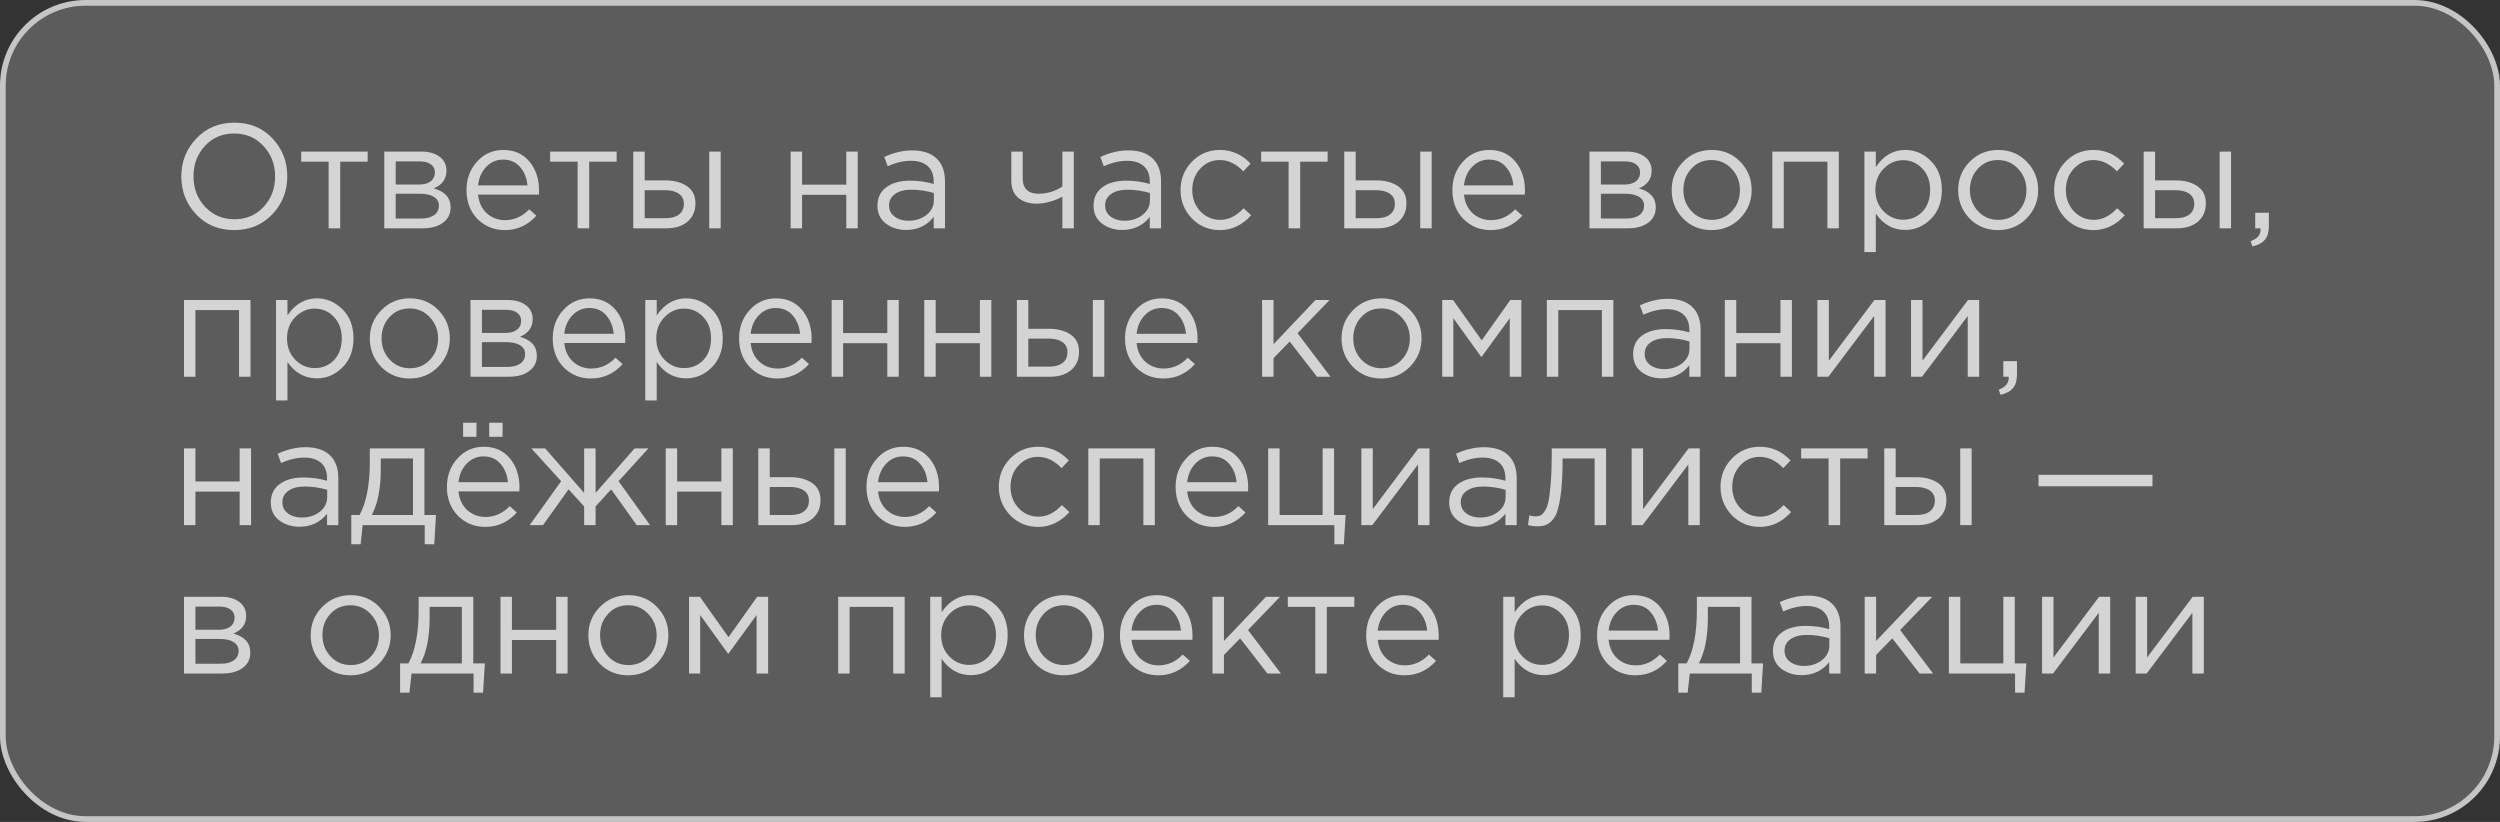
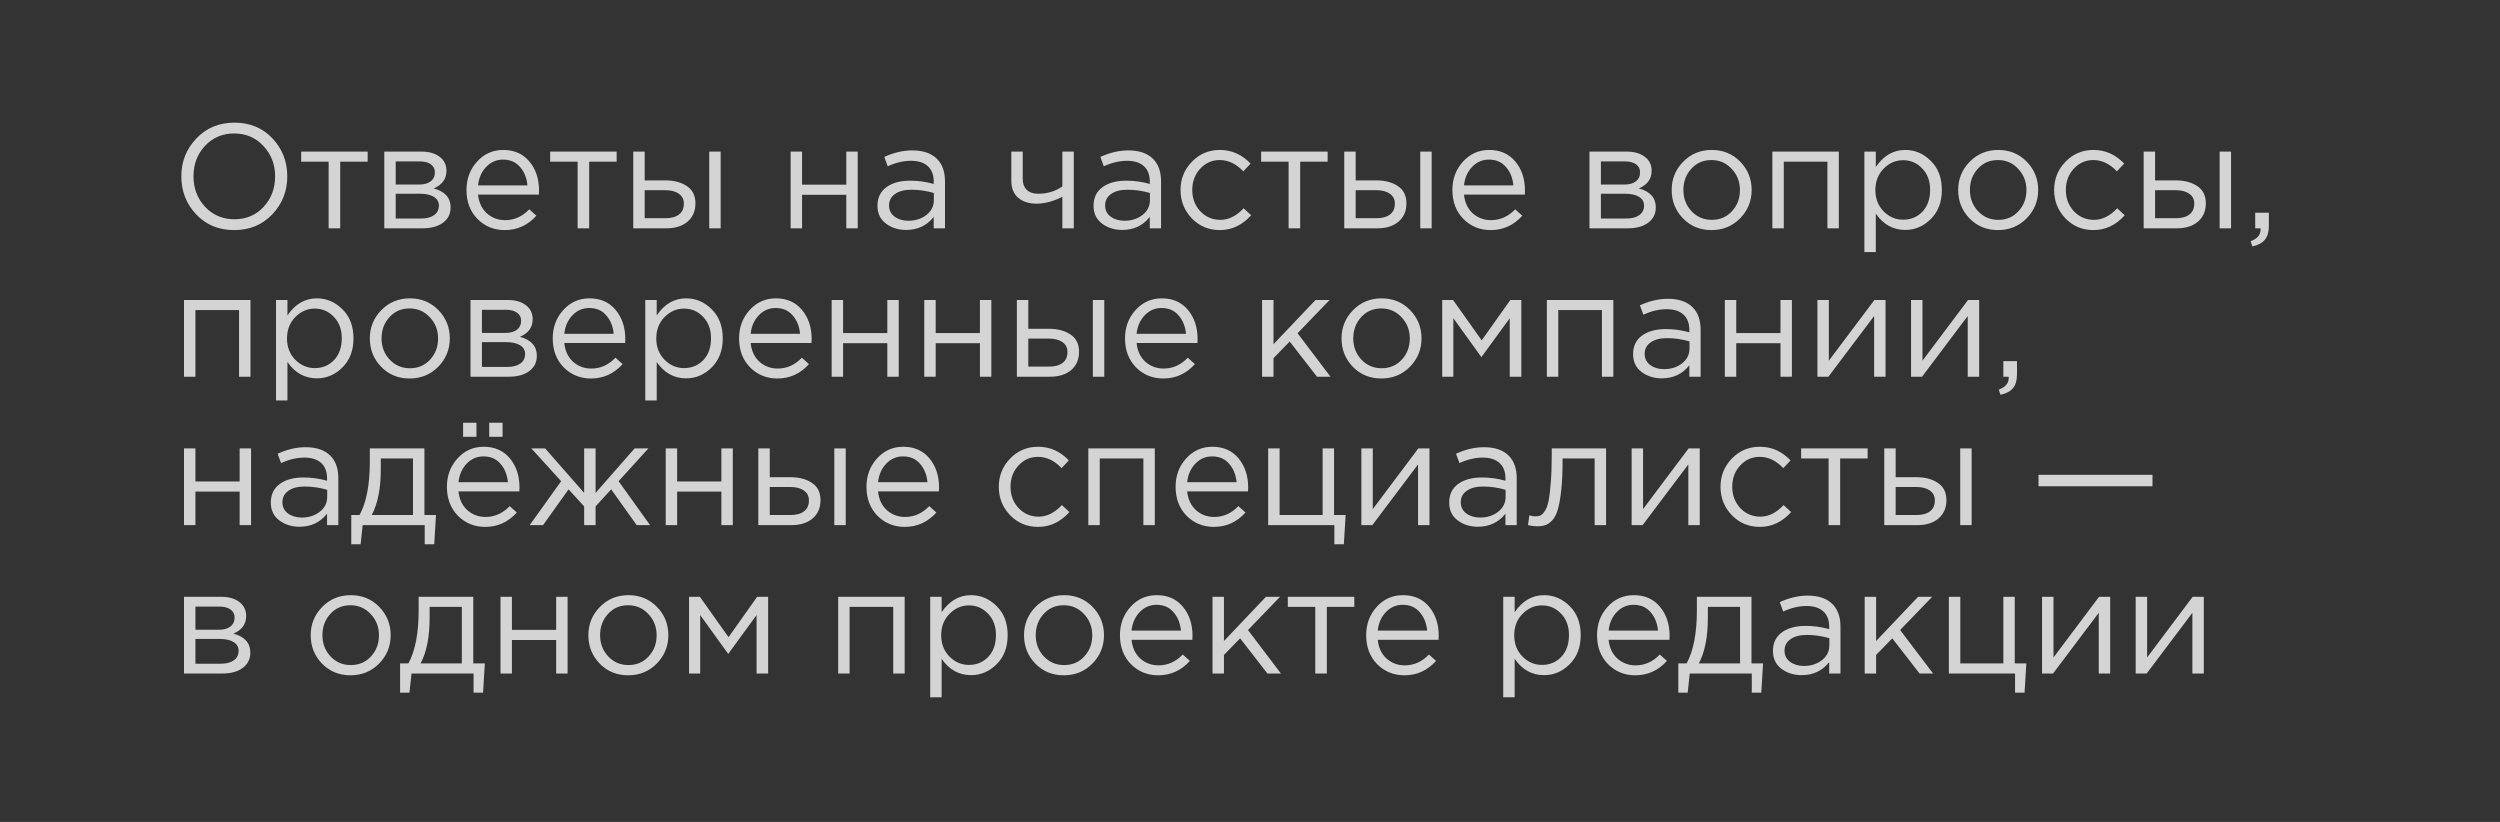
<svg xmlns="http://www.w3.org/2000/svg" width="438" height="144" viewBox="0 0 438 144" fill="none">
  <rect x="0" y="0" width="438" height="144" fill="#333333" stroke="none" />
-   <rect x="0.5" y="0.5" width="437" height="143" rx="14.5" fill="white" fill-opacity="0.2" />
-   <rect x="0.5" y="0.5" width="437" height="143" rx="14.5" stroke="#C5C5C5" />
  <path d="M47.706 37.556C45.955 39.393 43.728 40.312 41.024 40.312C38.32 40.312 36.101 39.393 34.368 37.556C32.635 35.719 31.768 33.5 31.768 30.9C31.768 28.317 32.643 26.107 34.394 24.27C36.145 22.415 38.372 21.488 41.076 21.488C43.78 21.488 45.999 22.407 47.732 24.244C49.465 26.081 50.332 28.3 50.332 30.9C50.332 33.483 49.457 35.701 47.706 37.556ZM35.928 36.23C37.297 37.686 39.013 38.414 41.076 38.414C43.139 38.414 44.837 37.695 46.172 36.256C47.524 34.8 48.2 33.015 48.2 30.9C48.2 28.803 47.515 27.026 46.146 25.57C44.794 24.114 43.087 23.386 41.024 23.386C38.961 23.386 37.254 24.114 35.902 25.57C34.567 27.009 33.9 28.785 33.9 30.9C33.9 32.997 34.576 34.774 35.928 36.23ZM57.576 40V28.326H52.766V26.558H64.414V28.326H59.604V40H57.576ZM67.326 40V26.558H73.826C75.16 26.558 76.227 26.861 77.024 27.468C77.821 28.075 78.22 28.889 78.22 29.912C78.22 31.351 77.475 32.382 75.984 33.006C77.96 33.543 78.948 34.653 78.948 36.334C78.948 37.461 78.506 38.353 77.622 39.012C76.738 39.671 75.55 40 74.06 40H67.326ZM69.328 38.284H73.8C74.753 38.284 75.507 38.085 76.062 37.686C76.617 37.287 76.894 36.733 76.894 36.022C76.894 35.363 76.599 34.852 76.01 34.488C75.438 34.124 74.615 33.942 73.54 33.942H69.328V38.284ZM69.328 32.33H73.462C74.294 32.33 74.953 32.148 75.438 31.784C75.941 31.403 76.192 30.865 76.192 30.172C76.192 29.6 75.958 29.141 75.49 28.794C75.022 28.447 74.363 28.274 73.514 28.274H69.328V32.33ZM88.436 40.312C86.547 40.312 84.952 39.662 83.652 38.362C82.37 37.045 81.728 35.355 81.728 33.292C81.728 31.333 82.344 29.678 83.574 28.326C84.805 26.957 86.339 26.272 88.176 26.272C90.1 26.272 91.626 26.948 92.752 28.3C93.879 29.652 94.442 31.351 94.442 33.396C94.442 33.656 94.434 33.89 94.416 34.098H83.756C83.895 35.467 84.406 36.559 85.29 37.374C86.192 38.171 87.258 38.57 88.488 38.57C90.1 38.57 91.513 37.937 92.726 36.672L93.974 37.79C92.466 39.471 90.62 40.312 88.436 40.312ZM83.756 32.486H92.414C92.293 31.186 91.86 30.111 91.114 29.262C90.386 28.395 89.39 27.962 88.124 27.962C86.98 27.962 86.001 28.387 85.186 29.236C84.372 30.085 83.895 31.169 83.756 32.486ZM101.197 40V28.326H96.387V26.558H108.035V28.326H103.225V40H101.197ZM110.947 40V26.558H112.949V31.602H116.537C118.097 31.602 119.371 31.94 120.359 32.616C121.347 33.275 121.841 34.28 121.841 35.632C121.841 36.967 121.382 38.033 120.463 38.83C119.544 39.61 118.314 40 116.771 40H110.947ZM112.949 38.232H116.589C117.612 38.232 118.4 38.015 118.955 37.582C119.527 37.149 119.813 36.516 119.813 35.684C119.813 34.921 119.518 34.341 118.929 33.942C118.357 33.526 117.551 33.318 116.511 33.318H112.949V38.232ZM124.259 40V26.558H126.261V40H124.259ZM138.521 40V26.558H140.523V32.356H148.271V26.558H150.273V40H148.271V34.124H140.523V40H138.521ZM158.75 40.286C157.38 40.286 156.202 39.913 155.214 39.168C154.226 38.423 153.732 37.383 153.732 36.048C153.732 34.644 154.252 33.561 155.292 32.798C156.332 32.035 157.727 31.654 159.478 31.654C160.864 31.654 162.234 31.845 163.586 32.226V31.81C163.586 30.631 163.239 29.73 162.546 29.106C161.852 28.482 160.873 28.17 159.608 28.17C158.29 28.17 156.93 28.491 155.526 29.132L154.928 27.494C156.592 26.731 158.221 26.35 159.816 26.35C161.722 26.35 163.17 26.844 164.158 27.832C165.094 28.768 165.562 30.085 165.562 31.784V40H163.586V37.998C162.39 39.523 160.778 40.286 158.75 40.286ZM159.14 38.674C160.388 38.674 161.445 38.336 162.312 37.66C163.178 36.984 163.612 36.117 163.612 35.06V33.812C162.294 33.431 160.986 33.24 159.686 33.24C158.455 33.24 157.493 33.491 156.8 33.994C156.106 34.479 155.76 35.147 155.76 35.996C155.76 36.811 156.08 37.461 156.722 37.946C157.38 38.431 158.186 38.674 159.14 38.674ZM186.125 40V34.462C185.588 34.774 184.886 35.06 184.019 35.32C183.153 35.563 182.355 35.684 181.627 35.684C180.275 35.684 179.192 35.337 178.377 34.644C177.58 33.951 177.181 32.954 177.181 31.654V26.558H179.183V31.368C179.183 32.165 179.417 32.798 179.885 33.266C180.371 33.717 181.038 33.942 181.887 33.942C183.482 33.942 184.895 33.517 186.125 32.668V26.558H188.127V40H186.125ZM196.607 40.286C195.238 40.286 194.059 39.913 193.071 39.168C192.083 38.423 191.589 37.383 191.589 36.048C191.589 34.644 192.109 33.561 193.149 32.798C194.189 32.035 195.585 31.654 197.335 31.654C198.722 31.654 200.091 31.845 201.443 32.226V31.81C201.443 30.631 201.097 29.73 200.403 29.106C199.71 28.482 198.731 28.17 197.465 28.17C196.148 28.17 194.787 28.491 193.383 29.132L192.785 27.494C194.449 26.731 196.079 26.35 197.673 26.35C199.58 26.35 201.027 26.844 202.015 27.832C202.951 28.768 203.419 30.085 203.419 31.784V40H201.443V37.998C200.247 39.523 198.635 40.286 196.607 40.286ZM196.997 38.674C198.245 38.674 199.303 38.336 200.169 37.66C201.036 36.984 201.469 36.117 201.469 35.06V33.812C200.152 33.431 198.843 33.24 197.543 33.24C196.313 33.24 195.351 33.491 194.657 33.994C193.964 34.479 193.617 35.147 193.617 35.996C193.617 36.811 193.938 37.461 194.579 37.946C195.238 38.431 196.044 38.674 196.997 38.674ZM213.718 40.312C211.776 40.312 210.138 39.627 208.804 38.258C207.486 36.871 206.828 35.216 206.828 33.292C206.828 31.368 207.486 29.721 208.804 28.352C210.138 26.965 211.776 26.272 213.718 26.272C215.798 26.272 217.592 27.069 219.1 28.664L217.826 30.016C216.578 28.699 215.2 28.04 213.692 28.04C212.34 28.04 211.196 28.551 210.26 29.574C209.341 30.579 208.882 31.819 208.882 33.292C208.882 34.748 209.35 35.987 210.286 37.01C211.239 38.015 212.418 38.518 213.822 38.518C215.26 38.518 216.612 37.842 217.878 36.49L219.204 37.712C217.644 39.445 215.815 40.312 213.718 40.312ZM225.763 40V28.326H220.953V26.558H232.601V28.326H227.791V40H225.763ZM235.513 40V26.558H237.515V31.602H241.103C242.663 31.602 243.937 31.94 244.925 32.616C245.913 33.275 246.407 34.28 246.407 35.632C246.407 36.967 245.948 38.033 245.029 38.83C244.111 39.61 242.88 40 241.337 40H235.513ZM237.515 38.232H241.155C242.178 38.232 242.967 38.015 243.521 37.582C244.093 37.149 244.379 36.516 244.379 35.684C244.379 34.921 244.085 34.341 243.495 33.942C242.923 33.526 242.117 33.318 241.077 33.318H237.515V38.232ZM248.825 40V26.558H250.827V40H248.825ZM261.169 40.312C259.279 40.312 257.685 39.662 256.385 38.362C255.102 37.045 254.461 35.355 254.461 33.292C254.461 31.333 255.076 29.678 256.307 28.326C257.537 26.957 259.071 26.272 260.909 26.272C262.833 26.272 264.358 26.948 265.485 28.3C266.611 29.652 267.175 31.351 267.175 33.396C267.175 33.656 267.166 33.89 267.149 34.098H256.489C256.627 35.467 257.139 36.559 258.023 37.374C258.924 38.171 259.99 38.57 261.221 38.57C262.833 38.57 264.245 37.937 265.459 36.672L266.707 37.79C265.199 39.471 263.353 40.312 261.169 40.312ZM256.489 32.486H265.147C265.025 31.186 264.592 30.111 263.847 29.262C263.119 28.395 262.122 27.962 260.857 27.962C259.713 27.962 258.733 28.387 257.919 29.236C257.104 30.085 256.627 31.169 256.489 32.486ZM278.474 40V26.558H284.974C286.309 26.558 287.375 26.861 288.172 27.468C288.97 28.075 289.368 28.889 289.368 29.912C289.368 31.351 288.623 32.382 287.132 33.006C289.108 33.543 290.096 34.653 290.096 36.334C290.096 37.461 289.654 38.353 288.77 39.012C287.886 39.671 286.699 40 285.208 40H278.474ZM280.476 38.284H284.948C285.902 38.284 286.656 38.085 287.21 37.686C287.765 37.287 288.042 36.733 288.042 36.022C288.042 35.363 287.748 34.852 287.158 34.488C286.586 34.124 285.763 33.942 284.688 33.942H280.476V38.284ZM280.476 32.33H284.61C285.442 32.33 286.101 32.148 286.586 31.784C287.089 31.403 287.34 30.865 287.34 30.172C287.34 29.6 287.106 29.141 286.638 28.794C286.17 28.447 285.512 28.274 284.662 28.274H280.476V32.33ZM304.863 38.258C303.511 39.627 301.838 40.312 299.845 40.312C297.851 40.312 296.187 39.627 294.853 38.258C293.535 36.889 292.877 35.233 292.877 33.292C292.877 31.368 293.544 29.721 294.879 28.352C296.231 26.965 297.903 26.272 299.897 26.272C301.89 26.272 303.554 26.957 304.889 28.326C306.223 29.695 306.891 31.351 306.891 33.292C306.891 35.216 306.215 36.871 304.863 38.258ZM299.897 38.518C301.335 38.518 302.514 38.015 303.433 37.01C304.369 36.005 304.837 34.765 304.837 33.292C304.837 31.836 304.351 30.597 303.381 29.574C302.427 28.551 301.249 28.04 299.845 28.04C298.406 28.04 297.227 28.551 296.309 29.574C295.39 30.579 294.931 31.819 294.931 33.292C294.931 34.748 295.407 35.987 296.361 37.01C297.314 38.015 298.493 38.518 299.897 38.518ZM310.517 40V26.558H322.165V40H320.163V28.326H312.519V40H310.517ZM326.64 44.16V26.558H328.642V29.262C329.994 27.269 331.71 26.272 333.79 26.272C335.506 26.272 337.006 26.913 338.288 28.196C339.571 29.461 340.212 31.16 340.212 33.292C340.212 35.389 339.571 37.079 338.288 38.362C337.006 39.645 335.506 40.286 333.79 40.286C331.676 40.286 329.96 39.333 328.642 37.426V44.16H326.64ZM333.426 38.492C334.778 38.492 335.905 38.024 336.806 37.088C337.708 36.135 338.158 34.861 338.158 33.266C338.158 31.723 337.699 30.475 336.78 29.522C335.862 28.551 334.744 28.066 333.426 28.066C332.126 28.066 330.991 28.56 330.02 29.548C329.05 30.536 328.564 31.784 328.564 33.292C328.564 34.8 329.05 36.048 330.02 37.036C330.991 38.007 332.126 38.492 333.426 38.492ZM355.06 38.258C353.708 39.627 352.035 40.312 350.042 40.312C348.049 40.312 346.385 39.627 345.05 38.258C343.733 36.889 343.074 35.233 343.074 33.292C343.074 31.368 343.741 29.721 345.076 28.352C346.428 26.965 348.101 26.272 350.094 26.272C352.087 26.272 353.751 26.957 355.086 28.326C356.421 29.695 357.088 31.351 357.088 33.292C357.088 35.216 356.412 36.871 355.06 38.258ZM350.094 38.518C351.533 38.518 352.711 38.015 353.63 37.01C354.566 36.005 355.034 34.765 355.034 33.292C355.034 31.836 354.549 30.597 353.578 29.574C352.625 28.551 351.446 28.04 350.042 28.04C348.603 28.04 347.425 28.551 346.506 29.574C345.587 30.579 345.128 31.819 345.128 33.292C345.128 34.748 345.605 35.987 346.558 37.01C347.511 38.015 348.69 38.518 350.094 38.518ZM366.773 40.312C364.831 40.312 363.193 39.627 361.859 38.258C360.541 36.871 359.883 35.216 359.883 33.292C359.883 31.368 360.541 29.721 361.859 28.352C363.193 26.965 364.831 26.272 366.773 26.272C368.853 26.272 370.647 27.069 372.155 28.664L370.881 30.016C369.633 28.699 368.255 28.04 366.747 28.04C365.395 28.04 364.251 28.551 363.315 29.574C362.396 30.579 361.937 31.819 361.937 33.292C361.937 34.748 362.405 35.987 363.341 37.01C364.294 38.015 365.473 38.518 366.877 38.518C368.315 38.518 369.667 37.842 370.933 36.49L372.259 37.712C370.699 39.445 368.87 40.312 366.773 40.312ZM375.568 40V26.558H377.57V31.602H381.158C382.718 31.602 383.992 31.94 384.98 32.616C385.968 33.275 386.462 34.28 386.462 35.632C386.462 36.967 386.003 38.033 385.084 38.83C384.165 39.61 382.935 40 381.392 40H375.568ZM377.57 38.232H381.21C382.233 38.232 383.021 38.015 383.576 37.582C384.148 37.149 384.434 36.516 384.434 35.684C384.434 34.921 384.139 34.341 383.55 33.942C382.978 33.526 382.172 33.318 381.132 33.318H377.57V38.232ZM388.88 40V26.558H390.882V40H388.88ZM394.619 43.172L394.307 42.262C395.469 41.829 396.049 41.161 396.049 40.26V40H395.113V37.27H397.505V39.61C397.505 40.65 397.271 41.447 396.803 42.002C396.353 42.557 395.625 42.947 394.619 43.172ZM32.236 66V52.558H43.884V66H41.882V54.326H34.238V66H32.236ZM48.359 70.16V52.558H50.361V55.262C51.713 53.269 53.429 52.272 55.509 52.272C57.225 52.272 58.724 52.913 60.007 54.196C61.29 55.461 61.931 57.16 61.931 59.292C61.931 61.389 61.29 63.079 60.007 64.362C58.724 65.645 57.225 66.286 55.509 66.286C53.394 66.286 51.678 65.333 50.361 63.426V70.16H48.359ZM55.145 64.492C56.497 64.492 57.624 64.024 58.525 63.088C59.426 62.135 59.877 60.861 59.877 59.266C59.877 57.723 59.418 56.475 58.499 55.522C57.58 54.551 56.462 54.066 55.145 54.066C53.845 54.066 52.71 54.56 51.739 55.548C50.768 56.536 50.283 57.784 50.283 59.292C50.283 60.8 50.768 62.048 51.739 63.036C52.71 64.007 53.845 64.492 55.145 64.492ZM76.779 64.258C75.427 65.627 73.754 66.312 71.761 66.312C69.767 66.312 68.103 65.627 66.769 64.258C65.451 62.889 64.793 61.233 64.793 59.292C64.793 57.368 65.46 55.721 66.795 54.352C68.147 52.965 69.819 52.272 71.813 52.272C73.806 52.272 75.47 52.957 76.805 54.326C78.139 55.695 78.807 57.351 78.807 59.292C78.807 61.216 78.131 62.871 76.779 64.258ZM71.813 64.518C73.251 64.518 74.43 64.015 75.349 63.01C76.285 62.005 76.753 60.765 76.753 59.292C76.753 57.836 76.267 56.597 75.297 55.574C74.343 54.551 73.165 54.04 71.761 54.04C70.322 54.04 69.143 54.551 68.225 55.574C67.306 56.579 66.847 57.819 66.847 59.292C66.847 60.748 67.323 61.987 68.277 63.01C69.23 64.015 70.409 64.518 71.813 64.518ZM82.433 66V52.558H88.933C90.268 52.558 91.334 52.861 92.131 53.468C92.929 54.075 93.327 54.889 93.327 55.912C93.327 57.351 92.582 58.382 91.091 59.006C93.067 59.543 94.055 60.653 94.055 62.334C94.055 63.461 93.613 64.353 92.729 65.012C91.845 65.671 90.658 66 89.167 66H82.433ZM84.435 64.284H88.907C89.861 64.284 90.615 64.085 91.169 63.686C91.724 63.287 92.001 62.733 92.001 62.022C92.001 61.363 91.707 60.852 91.117 60.488C90.545 60.124 89.722 59.942 88.647 59.942H84.435V64.284ZM84.435 58.33H88.569C89.401 58.33 90.06 58.148 90.545 57.784C91.048 57.403 91.299 56.865 91.299 56.172C91.299 55.6 91.065 55.141 90.597 54.794C90.129 54.447 89.471 54.274 88.621 54.274H84.435V58.33ZM103.544 66.312C101.654 66.312 100.06 65.662 98.76 64.362C97.477 63.045 96.836 61.355 96.836 59.292C96.836 57.333 97.451 55.678 98.682 54.326C99.912 52.957 101.446 52.272 103.284 52.272C105.208 52.272 106.733 52.948 107.86 54.3C108.986 55.652 109.55 57.351 109.55 59.396C109.55 59.656 109.541 59.89 109.524 60.098H98.864C99.002 61.467 99.514 62.559 100.398 63.374C101.299 64.171 102.365 64.57 103.596 64.57C105.208 64.57 106.62 63.937 107.834 62.672L109.082 63.79C107.574 65.471 105.728 66.312 103.544 66.312ZM98.864 58.486H107.522C107.4 57.186 106.967 56.111 106.222 55.262C105.494 54.395 104.497 53.962 103.232 53.962C102.088 53.962 101.108 54.387 100.294 55.236C99.479 56.085 99.002 57.169 98.864 58.486ZM113.054 70.16V52.558H115.056V55.262C116.408 53.269 118.124 52.272 120.204 52.272C121.92 52.272 123.42 52.913 124.702 54.196C125.985 55.461 126.626 57.16 126.626 59.292C126.626 61.389 125.985 63.079 124.702 64.362C123.42 65.645 121.92 66.286 120.204 66.286C118.09 66.286 116.374 65.333 115.056 63.426V70.16H113.054ZM119.84 64.492C121.192 64.492 122.319 64.024 123.22 63.088C124.122 62.135 124.572 60.861 124.572 59.266C124.572 57.723 124.113 56.475 123.194 55.522C122.276 54.551 121.158 54.066 119.84 54.066C118.54 54.066 117.405 54.56 116.434 55.548C115.464 56.536 114.978 57.784 114.978 59.292C114.978 60.8 115.464 62.048 116.434 63.036C117.405 64.007 118.54 64.492 119.84 64.492ZM136.196 66.312C134.307 66.312 132.712 65.662 131.412 64.362C130.129 63.045 129.488 61.355 129.488 59.292C129.488 57.333 130.103 55.678 131.334 54.326C132.565 52.957 134.099 52.272 135.936 52.272C137.86 52.272 139.385 52.948 140.512 54.3C141.639 55.652 142.202 57.351 142.202 59.396C142.202 59.656 142.193 59.89 142.176 60.098H131.516C131.655 61.467 132.166 62.559 133.05 63.374C133.951 64.171 135.017 64.57 136.248 64.57C137.86 64.57 139.273 63.937 140.486 62.672L141.734 63.79C140.226 65.471 138.38 66.312 136.196 66.312ZM131.516 58.486H140.174C140.053 57.186 139.619 56.111 138.874 55.262C138.146 54.395 137.149 53.962 135.884 53.962C134.74 53.962 133.761 54.387 132.946 55.236C132.131 56.085 131.655 57.169 131.516 58.486ZM145.707 66V52.558H147.709V58.356H155.457V52.558H157.459V66H155.457V60.124H147.709V66H145.707ZM161.931 66V52.558H163.933V58.356H171.681V52.558H173.683V66H171.681V60.124H163.933V66H161.931ZM178.156 66V52.558H180.158V57.602H183.746C185.306 57.602 186.58 57.94 187.568 58.616C188.556 59.275 189.05 60.28 189.05 61.632C189.05 62.967 188.591 64.033 187.672 64.83C186.753 65.61 185.523 66 183.98 66H178.156ZM180.158 64.232H183.798C184.821 64.232 185.609 64.015 186.164 63.582C186.736 63.149 187.022 62.516 187.022 61.684C187.022 60.921 186.727 60.341 186.138 59.942C185.566 59.526 184.76 59.318 183.72 59.318H180.158V64.232ZM191.468 66V52.558H193.47V66H191.468ZM203.811 66.312C201.922 66.312 200.327 65.662 199.027 64.362C197.745 63.045 197.103 61.355 197.103 59.292C197.103 57.333 197.719 55.678 198.949 54.326C200.18 52.957 201.714 52.272 203.551 52.272C205.475 52.272 207.001 52.948 208.127 54.3C209.254 55.652 209.817 57.351 209.817 59.396C209.817 59.656 209.809 59.89 209.791 60.098H199.131C199.27 61.467 199.781 62.559 200.665 63.374C201.567 64.171 202.633 64.57 203.863 64.57C205.475 64.57 206.888 63.937 208.101 62.672L209.349 63.79C207.841 65.471 205.995 66.312 203.811 66.312ZM199.131 58.486H207.789C207.668 57.186 207.235 56.111 206.489 55.262C205.761 54.395 204.765 53.962 203.499 53.962C202.355 53.962 201.376 54.387 200.561 55.236C199.747 56.085 199.27 57.169 199.131 58.486ZM221.117 66V52.558H223.119V60.306L230.477 52.558H232.947L227.331 58.382L233.103 66H230.737L225.953 59.838L223.119 62.75V66H221.117ZM247.023 64.258C245.671 65.627 243.998 66.312 242.005 66.312C240.011 66.312 238.347 65.627 237.013 64.258C235.695 62.889 235.037 61.233 235.037 59.292C235.037 57.368 235.704 55.721 237.039 54.352C238.391 52.965 240.063 52.272 242.057 52.272C244.05 52.272 245.714 52.957 247.049 54.326C248.383 55.695 249.051 57.351 249.051 59.292C249.051 61.216 248.375 62.871 247.023 64.258ZM242.057 64.518C243.495 64.518 244.674 64.015 245.593 63.01C246.529 62.005 246.997 60.765 246.997 59.292C246.997 57.836 246.511 56.597 245.541 55.574C244.587 54.551 243.409 54.04 242.005 54.04C240.566 54.04 239.387 54.551 238.469 55.574C237.55 56.579 237.091 57.819 237.091 59.292C237.091 60.748 237.567 61.987 238.521 63.01C239.474 64.015 240.653 64.518 242.057 64.518ZM252.677 66V52.558H254.575L259.593 59.63L264.611 52.558H266.535V66H264.507V55.756L259.541 62.568L254.627 55.756V66H252.677ZM271.009 66V52.558H282.657V66H280.655V54.326H273.011V66H271.009ZM291.136 66.286C289.767 66.286 288.588 65.913 287.6 65.168C286.612 64.423 286.118 63.383 286.118 62.048C286.118 60.644 286.638 59.561 287.678 58.798C288.718 58.035 290.114 57.654 291.864 57.654C293.251 57.654 294.62 57.845 295.972 58.226V57.81C295.972 56.631 295.626 55.73 294.932 55.106C294.239 54.482 293.26 54.17 291.994 54.17C290.677 54.17 289.316 54.491 287.912 55.132L287.314 53.494C288.978 52.731 290.608 52.35 292.202 52.35C294.109 52.35 295.556 52.844 296.544 53.832C297.48 54.768 297.948 56.085 297.948 57.784V66H295.972V63.998C294.776 65.523 293.164 66.286 291.136 66.286ZM291.526 64.674C292.774 64.674 293.832 64.336 294.698 63.66C295.565 62.984 295.998 62.117 295.998 61.06V59.812C294.681 59.431 293.372 59.24 292.072 59.24C290.842 59.24 289.88 59.491 289.186 59.994C288.493 60.479 288.146 61.147 288.146 61.996C288.146 62.811 288.467 63.461 289.108 63.946C289.767 64.431 290.573 64.674 291.526 64.674ZM302.189 66V52.558H304.191V58.356H311.939V52.558H313.941V66H311.939V60.124H304.191V66H302.189ZM318.414 66V52.558H320.416V63.192L328.398 52.558H330.348V66H328.346V55.366L320.338 66H318.414ZM334.816 66V52.558H336.818V63.192L344.8 52.558H346.75V66H344.748V55.366L336.74 66H334.816ZM350.49 69.172L350.178 68.262C351.34 67.829 351.92 67.161 351.92 66.26V66H350.984V63.27H353.376V65.61C353.376 66.65 353.142 67.447 352.674 68.002C352.224 68.557 351.496 68.947 350.49 69.172ZM32.236 92V78.558H34.238V84.356H41.986V78.558H43.988V92H41.986V86.124H34.238V92H32.236ZM52.465 92.286C51.095 92.286 49.917 91.913 48.929 91.168C47.941 90.423 47.447 89.383 47.447 88.048C47.447 86.644 47.967 85.561 49.007 84.798C50.047 84.035 51.442 83.654 53.193 83.654C54.579 83.654 55.949 83.845 57.301 84.226V83.81C57.301 82.631 56.954 81.73 56.261 81.106C55.567 80.482 54.588 80.17 53.323 80.17C52.005 80.17 50.645 80.491 49.241 81.132L48.643 79.494C50.307 78.731 51.936 78.35 53.531 78.35C55.437 78.35 56.885 78.844 57.873 79.832C58.809 80.768 59.277 82.085 59.277 83.784V92H57.301V89.998C56.105 91.523 54.493 92.286 52.465 92.286ZM52.855 90.674C54.103 90.674 55.16 90.336 56.027 89.66C56.893 88.984 57.327 88.117 57.327 87.06V85.812C56.009 85.431 54.701 85.24 53.401 85.24C52.17 85.24 51.208 85.491 50.515 85.994C49.821 86.479 49.475 87.147 49.475 87.996C49.475 88.811 49.795 89.461 50.437 89.946C51.095 90.431 51.901 90.674 52.855 90.674ZM61.541 95.354V90.232H62.997C64.193 88.031 64.791 84.919 64.791 80.898V78.558H74.359V90.232H76.387L76.075 95.354H74.411V92H63.543L63.179 95.354H61.541ZM65.129 90.232H72.357V80.326H66.715V82.198C66.715 85.578 66.187 88.256 65.129 90.232ZM85.008 92.312C83.119 92.312 81.525 91.662 80.225 90.362C78.942 89.045 78.3 87.355 78.3 85.292C78.3 83.333 78.916 81.678 80.147 80.326C81.377 78.957 82.911 78.272 84.749 78.272C86.672 78.272 88.198 78.948 89.325 80.3C90.451 81.652 91.014 83.351 91.014 85.396C91.014 85.656 91.006 85.89 90.989 86.098H80.329C80.467 87.467 80.978 88.559 81.862 89.374C82.764 90.171 83.83 90.57 85.061 90.57C86.672 90.57 88.085 89.937 89.299 88.672L90.546 89.79C89.038 91.471 87.192 92.312 85.008 92.312ZM80.329 84.486H88.987C88.865 83.186 88.432 82.111 87.686 81.262C86.959 80.395 85.962 79.962 84.697 79.962C83.552 79.962 82.573 80.387 81.758 81.236C80.944 82.085 80.467 83.169 80.329 84.486ZM81.135 76.53V74.06H83.475V76.53H81.135ZM85.71 76.53V74.06H88.05V76.53H85.71ZM92.803 92L98.315 84.304L93.089 78.558H95.507L102.345 86.358V78.558H104.347V86.358L111.185 78.558H113.603L108.377 84.304L113.889 92H111.549L107.077 85.734L104.347 88.724V92H102.345V88.724L99.615 85.734L95.143 92H92.803ZM116.634 92V78.558H118.636V84.356H126.384V78.558H128.386V92H126.384V86.124H118.636V92H116.634ZM132.859 92V78.558H134.861V83.602H138.449C140.009 83.602 141.283 83.94 142.271 84.616C143.259 85.275 143.753 86.28 143.753 87.632C143.753 88.967 143.294 90.033 142.375 90.83C141.456 91.61 140.226 92 138.683 92H132.859ZM134.861 90.232H138.501C139.524 90.232 140.312 90.015 140.867 89.582C141.439 89.149 141.725 88.516 141.725 87.684C141.725 86.921 141.43 86.341 140.841 85.942C140.269 85.526 139.463 85.318 138.423 85.318H134.861V90.232ZM146.171 92V78.558H148.173V92H146.171ZM158.514 92.312C156.625 92.312 155.03 91.662 153.73 90.362C152.448 89.045 151.806 87.355 151.806 85.292C151.806 83.333 152.422 81.678 153.652 80.326C154.883 78.957 156.417 78.272 158.254 78.272C160.178 78.272 161.704 78.948 162.83 80.3C163.957 81.652 164.52 83.351 164.52 85.396C164.52 85.656 164.512 85.89 164.494 86.098H153.834C153.973 87.467 154.484 88.559 155.368 89.374C156.27 90.171 157.336 90.57 158.566 90.57C160.178 90.57 161.591 89.937 162.804 88.672L164.052 89.79C162.544 91.471 160.698 92.312 158.514 92.312ZM153.834 84.486H162.492C162.371 83.186 161.938 82.111 161.192 81.262C160.464 80.395 159.468 79.962 158.202 79.962C157.058 79.962 156.079 80.387 155.264 81.236C154.45 82.085 153.973 83.169 153.834 84.486ZM181.878 92.312C179.937 92.312 178.299 91.627 176.964 90.258C175.647 88.871 174.988 87.216 174.988 85.292C174.988 83.368 175.647 81.721 176.964 80.352C178.299 78.965 179.937 78.272 181.878 78.272C183.958 78.272 185.752 79.069 187.26 80.664L185.986 82.016C184.738 80.699 183.36 80.04 181.852 80.04C180.5 80.04 179.356 80.551 178.42 81.574C177.501 82.579 177.042 83.819 177.042 85.292C177.042 86.748 177.51 87.987 178.446 89.01C179.399 90.015 180.578 90.518 181.982 90.518C183.421 90.518 184.773 89.842 186.038 88.49L187.364 89.712C185.804 91.445 183.975 92.312 181.878 92.312ZM190.674 92V78.558H202.322V92H200.32V80.326H192.676V92H190.674ZM212.673 92.312C210.783 92.312 209.189 91.662 207.889 90.362C206.606 89.045 205.965 87.355 205.965 85.292C205.965 83.333 206.58 81.678 207.811 80.326C209.041 78.957 210.575 78.272 212.413 78.272C214.337 78.272 215.862 78.948 216.989 80.3C218.115 81.652 218.679 83.351 218.679 85.396C218.679 85.656 218.67 85.89 218.653 86.098H207.993C208.131 87.467 208.643 88.559 209.527 89.374C210.428 90.171 211.494 90.57 212.725 90.57C214.337 90.57 215.749 89.937 216.963 88.672L218.211 89.79C216.703 91.471 214.857 92.312 212.673 92.312ZM207.993 84.486H216.651C216.529 83.186 216.096 82.111 215.351 81.262C214.623 80.395 213.626 79.962 212.361 79.962C211.217 79.962 210.237 80.387 209.423 81.236C208.608 82.085 208.131 83.169 207.993 84.486ZM233.779 95.354V92H222.183V78.558H224.185V90.232H231.725V78.558H233.727V90.232H235.755L235.443 95.354H233.779ZM238.509 92V78.558H240.511V89.192L248.493 78.558H250.443V92H248.441V81.366L240.433 92H238.509ZM258.916 92.286C257.546 92.286 256.368 91.913 255.38 91.168C254.392 90.423 253.898 89.383 253.898 88.048C253.898 86.644 254.418 85.561 255.458 84.798C256.498 84.035 257.893 83.654 259.644 83.654C261.03 83.654 262.4 83.845 263.752 84.226V83.81C263.752 82.631 263.405 81.73 262.712 81.106C262.018 80.482 261.039 80.17 259.774 80.17C258.456 80.17 257.096 80.491 255.692 81.132L255.094 79.494C256.758 78.731 258.387 78.35 259.982 78.35C261.888 78.35 263.336 78.844 264.324 79.832C265.26 80.768 265.728 82.085 265.728 83.784V92H263.752V89.998C262.556 91.523 260.944 92.286 258.916 92.286ZM259.306 90.674C260.554 90.674 261.611 90.336 262.478 89.66C263.344 88.984 263.778 88.117 263.778 87.06V85.812C262.46 85.431 261.152 85.24 259.852 85.24C258.621 85.24 257.659 85.491 256.966 85.994C256.272 86.479 255.926 87.147 255.926 87.996C255.926 88.811 256.246 89.461 256.888 89.946C257.546 90.431 258.352 90.674 259.306 90.674ZM269.318 92.208C268.798 92.208 268.261 92.139 267.706 92L267.94 90.284C268.339 90.405 268.66 90.466 268.902 90.466C269.284 90.466 269.596 90.423 269.838 90.336C270.081 90.232 270.341 89.981 270.618 89.582C270.913 89.166 271.138 88.585 271.294 87.84C271.45 87.095 271.58 86.037 271.684 84.668C271.806 83.299 271.866 81.635 271.866 79.676V78.558H281.382V92H279.38V80.326H273.764V80.638C273.764 82.683 273.686 84.425 273.53 85.864C273.374 87.303 273.175 88.429 272.932 89.244C272.707 90.059 272.386 90.691 271.97 91.142C271.554 91.593 271.147 91.879 270.748 92C270.367 92.139 269.89 92.208 269.318 92.208ZM285.863 92V78.558H287.865V89.192L295.847 78.558H297.797V92H295.795V81.366L287.787 92H285.863ZM308.323 92.312C306.382 92.312 304.744 91.627 303.409 90.258C302.092 88.871 301.433 87.216 301.433 85.292C301.433 83.368 302.092 81.721 303.409 80.352C304.744 78.965 306.382 78.272 308.323 78.272C310.403 78.272 312.197 79.069 313.705 80.664L312.431 82.016C311.183 80.699 309.805 80.04 308.297 80.04C306.945 80.04 305.801 80.551 304.865 81.574C303.947 82.579 303.487 83.819 303.487 85.292C303.487 86.748 303.955 87.987 304.891 89.01C305.845 90.015 307.023 90.518 308.427 90.518C309.866 90.518 311.218 89.842 312.483 88.49L313.809 89.712C312.249 91.445 310.421 92.312 308.323 92.312ZM320.369 92V80.326H315.559V78.558H327.207V80.326H322.397V92H320.369ZM330.119 92V78.558H332.121V83.602H335.709C337.269 83.602 338.543 83.94 339.531 84.616C340.519 85.275 341.013 86.28 341.013 87.632C341.013 88.967 340.553 90.033 339.635 90.83C338.716 91.61 337.485 92 335.943 92H330.119ZM332.121 90.232H335.761C336.783 90.232 337.572 90.015 338.127 89.582C338.699 89.149 338.985 88.516 338.985 87.684C338.985 86.921 338.69 86.341 338.101 85.942C337.529 85.526 336.723 85.318 335.683 85.318H332.121V90.232ZM343.431 92V78.558H345.433V92H343.431ZM357.147 85.188V83.186H377.115V85.188H357.147ZM32.236 118V104.558H38.736C40.071 104.558 41.137 104.861 41.934 105.468C42.731 106.075 43.13 106.889 43.13 107.912C43.13 109.351 42.385 110.382 40.894 111.006C42.87 111.543 43.858 112.653 43.858 114.334C43.858 115.461 43.416 116.353 42.532 117.012C41.648 117.671 40.461 118 38.97 118H32.236ZM34.238 116.284H38.71C39.663 116.284 40.417 116.085 40.972 115.686C41.527 115.287 41.804 114.733 41.804 114.022C41.804 113.363 41.509 112.852 40.92 112.488C40.348 112.124 39.525 111.942 38.45 111.942H34.238V116.284ZM34.238 110.33H38.372C39.204 110.33 39.863 110.148 40.348 109.784C40.851 109.403 41.102 108.865 41.102 108.172C41.102 107.6 40.868 107.141 40.4 106.794C39.932 106.447 39.273 106.274 38.424 106.274H34.238V110.33ZM66.419 116.258C65.067 117.627 63.395 118.312 61.401 118.312C59.408 118.312 57.744 117.627 56.409 116.258C55.092 114.889 54.433 113.233 54.433 111.292C54.433 109.368 55.101 107.721 56.435 106.352C57.787 104.965 59.46 104.272 61.453 104.272C63.447 104.272 65.111 104.957 66.445 106.326C67.78 107.695 68.447 109.351 68.447 111.292C68.447 113.216 67.771 114.871 66.419 116.258ZM61.453 116.518C62.892 116.518 64.071 116.015 64.989 115.01C65.925 114.005 66.393 112.765 66.393 111.292C66.393 109.836 65.908 108.597 64.937 107.574C63.984 106.551 62.805 106.04 61.401 106.04C59.963 106.04 58.784 106.551 57.865 107.574C56.947 108.579 56.487 109.819 56.487 111.292C56.487 112.748 56.964 113.987 57.917 115.01C58.871 116.015 60.049 116.518 61.453 116.518ZM70.098 121.354V116.232H71.554C72.75 114.031 73.348 110.919 73.348 106.898V104.558H82.916V116.232H84.944L84.632 121.354H82.968V118H72.1L71.736 121.354H70.098ZM73.686 116.232H80.914V106.326H75.272V108.198C75.272 111.578 74.743 114.256 73.686 116.232ZM87.689 118V104.558H89.691V110.356H97.439V104.558H99.441V118H97.439V112.124H89.691V118H87.689ZM115.068 116.258C113.716 117.627 112.043 118.312 110.05 118.312C108.056 118.312 106.392 117.627 105.058 116.258C103.74 114.889 103.082 113.233 103.082 111.292C103.082 109.368 103.749 107.721 105.084 106.352C106.436 104.965 108.108 104.272 110.102 104.272C112.095 104.272 113.759 104.957 115.094 106.326C116.428 107.695 117.096 109.351 117.096 111.292C117.096 113.216 116.42 114.871 115.068 116.258ZM110.102 116.518C111.54 116.518 112.719 116.015 113.638 115.01C114.574 114.005 115.042 112.765 115.042 111.292C115.042 109.836 114.556 108.597 113.586 107.574C112.632 106.551 111.454 106.04 110.05 106.04C108.611 106.04 107.432 106.551 106.514 107.574C105.595 108.579 105.136 109.819 105.136 111.292C105.136 112.748 105.612 113.987 106.566 115.01C107.519 116.015 108.698 116.518 110.102 116.518ZM120.722 118V104.558H122.62L127.638 111.63L132.656 104.558H134.58V118H132.552V107.756L127.586 114.568L122.672 107.756V118H120.722ZM146.849 118V104.558H158.497V118H156.495V106.326H148.851V118H146.849ZM162.972 122.16V104.558H164.974V107.262C166.326 105.269 168.042 104.272 170.122 104.272C171.838 104.272 173.338 104.913 174.62 106.196C175.903 107.461 176.544 109.16 176.544 111.292C176.544 113.389 175.903 115.079 174.62 116.362C173.338 117.645 171.838 118.286 170.122 118.286C168.008 118.286 166.292 117.333 164.974 115.426V122.16H162.972ZM169.758 116.492C171.11 116.492 172.237 116.024 173.138 115.088C174.04 114.135 174.49 112.861 174.49 111.266C174.49 109.723 174.031 108.475 173.112 107.522C172.194 106.551 171.076 106.066 169.758 106.066C168.458 106.066 167.323 106.56 166.352 107.548C165.382 108.536 164.896 109.784 164.896 111.292C164.896 112.8 165.382 114.048 166.352 115.036C167.323 116.007 168.458 116.492 169.758 116.492ZM191.392 116.258C190.04 117.627 188.367 118.312 186.374 118.312C184.381 118.312 182.717 117.627 181.382 116.258C180.065 114.889 179.406 113.233 179.406 111.292C179.406 109.368 180.073 107.721 181.408 106.352C182.76 104.965 184.433 104.272 186.426 104.272C188.419 104.272 190.083 104.957 191.418 106.326C192.753 107.695 193.42 109.351 193.42 111.292C193.42 113.216 192.744 114.871 191.392 116.258ZM186.426 116.518C187.865 116.518 189.043 116.015 189.962 115.01C190.898 114.005 191.366 112.765 191.366 111.292C191.366 109.836 190.881 108.597 189.91 107.574C188.957 106.551 187.778 106.04 186.374 106.04C184.935 106.04 183.757 106.551 182.838 107.574C181.919 108.579 181.46 109.819 181.46 111.292C181.46 112.748 181.937 113.987 182.89 115.01C183.843 116.015 185.022 116.518 186.426 116.518ZM202.923 118.312C201.033 118.312 199.439 117.662 198.139 116.362C196.856 115.045 196.215 113.355 196.215 111.292C196.215 109.333 196.83 107.678 198.061 106.326C199.291 104.957 200.825 104.272 202.663 104.272C204.587 104.272 206.112 104.948 207.239 106.3C208.365 107.652 208.929 109.351 208.929 111.396C208.929 111.656 208.92 111.89 208.903 112.098H198.243C198.381 113.467 198.893 114.559 199.777 115.374C200.678 116.171 201.744 116.57 202.975 116.57C204.587 116.57 205.999 115.937 207.213 114.672L208.461 115.79C206.953 117.471 205.107 118.312 202.923 118.312ZM198.243 110.486H206.901C206.779 109.186 206.346 108.111 205.601 107.262C204.873 106.395 203.876 105.962 202.611 105.962C201.467 105.962 200.487 106.387 199.673 107.236C198.858 108.085 198.381 109.169 198.243 110.486ZM212.433 118V104.558H214.435V112.306L221.793 104.558H224.263L218.647 110.382L224.419 118H222.053L217.269 111.838L214.435 114.75V118H212.433ZM230.435 118V106.326H225.625V104.558H237.273V106.326H232.463V118H230.435ZM246.061 118.312C244.172 118.312 242.577 117.662 241.277 116.362C239.995 115.045 239.353 113.355 239.353 111.292C239.353 109.333 239.969 107.678 241.199 106.326C242.43 104.957 243.964 104.272 245.801 104.272C247.725 104.272 249.251 104.948 250.377 106.3C251.504 107.652 252.067 109.351 252.067 111.396C252.067 111.656 252.059 111.89 252.041 112.098H241.381C241.52 113.467 242.031 114.559 242.915 115.374C243.817 116.171 244.883 116.57 246.113 116.57C247.725 116.57 249.138 115.937 250.351 114.672L251.599 115.79C250.091 117.471 248.245 118.312 246.061 118.312ZM241.381 110.486H250.039C249.918 109.186 249.485 108.111 248.739 107.262C248.011 106.395 247.015 105.962 245.749 105.962C244.605 105.962 243.626 106.387 242.811 107.236C241.997 108.085 241.52 109.169 241.381 110.486ZM263.367 122.16V104.558H265.369V107.262C266.721 105.269 268.437 104.272 270.517 104.272C272.233 104.272 273.732 104.913 275.015 106.196C276.298 107.461 276.939 109.16 276.939 111.292C276.939 113.389 276.298 115.079 275.015 116.362C273.732 117.645 272.233 118.286 270.517 118.286C268.402 118.286 266.686 117.333 265.369 115.426V122.16H263.367ZM270.153 116.492C271.505 116.492 272.632 116.024 273.533 115.088C274.434 114.135 274.885 112.861 274.885 111.266C274.885 109.723 274.426 108.475 273.507 107.522C272.588 106.551 271.47 106.066 270.153 106.066C268.853 106.066 267.718 106.56 266.747 107.548C265.776 108.536 265.291 109.784 265.291 111.292C265.291 112.8 265.776 114.048 266.747 115.036C267.718 116.007 268.853 116.492 270.153 116.492ZM286.508 118.312C284.619 118.312 283.024 117.662 281.724 116.362C280.442 115.045 279.8 113.355 279.8 111.292C279.8 109.333 280.416 107.678 281.646 106.326C282.877 104.957 284.411 104.272 286.248 104.272C288.172 104.272 289.698 104.948 290.824 106.3C291.951 107.652 292.514 109.351 292.514 111.396C292.514 111.656 292.506 111.89 292.488 112.098H281.828C281.967 113.467 282.478 114.559 283.362 115.374C284.264 116.171 285.33 116.57 286.56 116.57C288.172 116.57 289.585 115.937 290.798 114.672L292.046 115.79C290.538 117.471 288.692 118.312 286.508 118.312ZM281.828 110.486H290.486C290.365 109.186 289.932 108.111 289.186 107.262C288.458 106.395 287.462 105.962 286.196 105.962C285.052 105.962 284.073 106.387 283.258 107.236C282.444 108.085 281.967 109.169 281.828 110.486ZM294.043 121.354V116.232H295.499C296.695 114.031 297.293 110.919 297.293 106.898V104.558H306.861V116.232H308.889L308.577 121.354H306.913V118H296.045L295.681 121.354H294.043ZM297.631 116.232H304.859V106.326H299.217V108.198C299.217 111.578 298.689 114.256 297.631 116.232ZM315.638 118.286C314.269 118.286 313.09 117.913 312.102 117.168C311.114 116.423 310.62 115.383 310.62 114.048C310.62 112.644 311.14 111.561 312.18 110.798C313.22 110.035 314.616 109.654 316.366 109.654C317.753 109.654 319.122 109.845 320.474 110.226V109.81C320.474 108.631 320.128 107.73 319.434 107.106C318.741 106.482 317.762 106.17 316.496 106.17C315.179 106.17 313.818 106.491 312.414 107.132L311.816 105.494C313.48 104.731 315.11 104.35 316.704 104.35C318.611 104.35 320.058 104.844 321.046 105.832C321.982 106.768 322.45 108.085 322.45 109.784V118H320.474V115.998C319.278 117.523 317.666 118.286 315.638 118.286ZM316.028 116.674C317.276 116.674 318.334 116.336 319.2 115.66C320.067 114.984 320.5 114.117 320.5 113.06V111.812C319.183 111.431 317.874 111.24 316.574 111.24C315.344 111.24 314.382 111.491 313.688 111.994C312.995 112.479 312.648 113.147 312.648 113.996C312.648 114.811 312.969 115.461 313.61 115.946C314.269 116.431 315.075 116.674 316.028 116.674ZM326.691 118V104.558H328.693V112.306L336.051 104.558H338.521L332.905 110.382L338.677 118H336.311L331.527 111.838L328.693 114.75V118H326.691ZM353.039 121.354V118H341.443V104.558H343.445V116.232H350.985V104.558H352.987V116.232H355.015L354.703 121.354H353.039ZM357.769 118V104.558H359.771V115.192L367.753 104.558H369.703V118H367.701V107.366L359.693 118H357.769ZM374.172 118V104.558H376.174V115.192L384.156 104.558H386.106V118H384.104V107.366L376.096 118H374.172Z" fill="#D4D4D4" />
</svg>